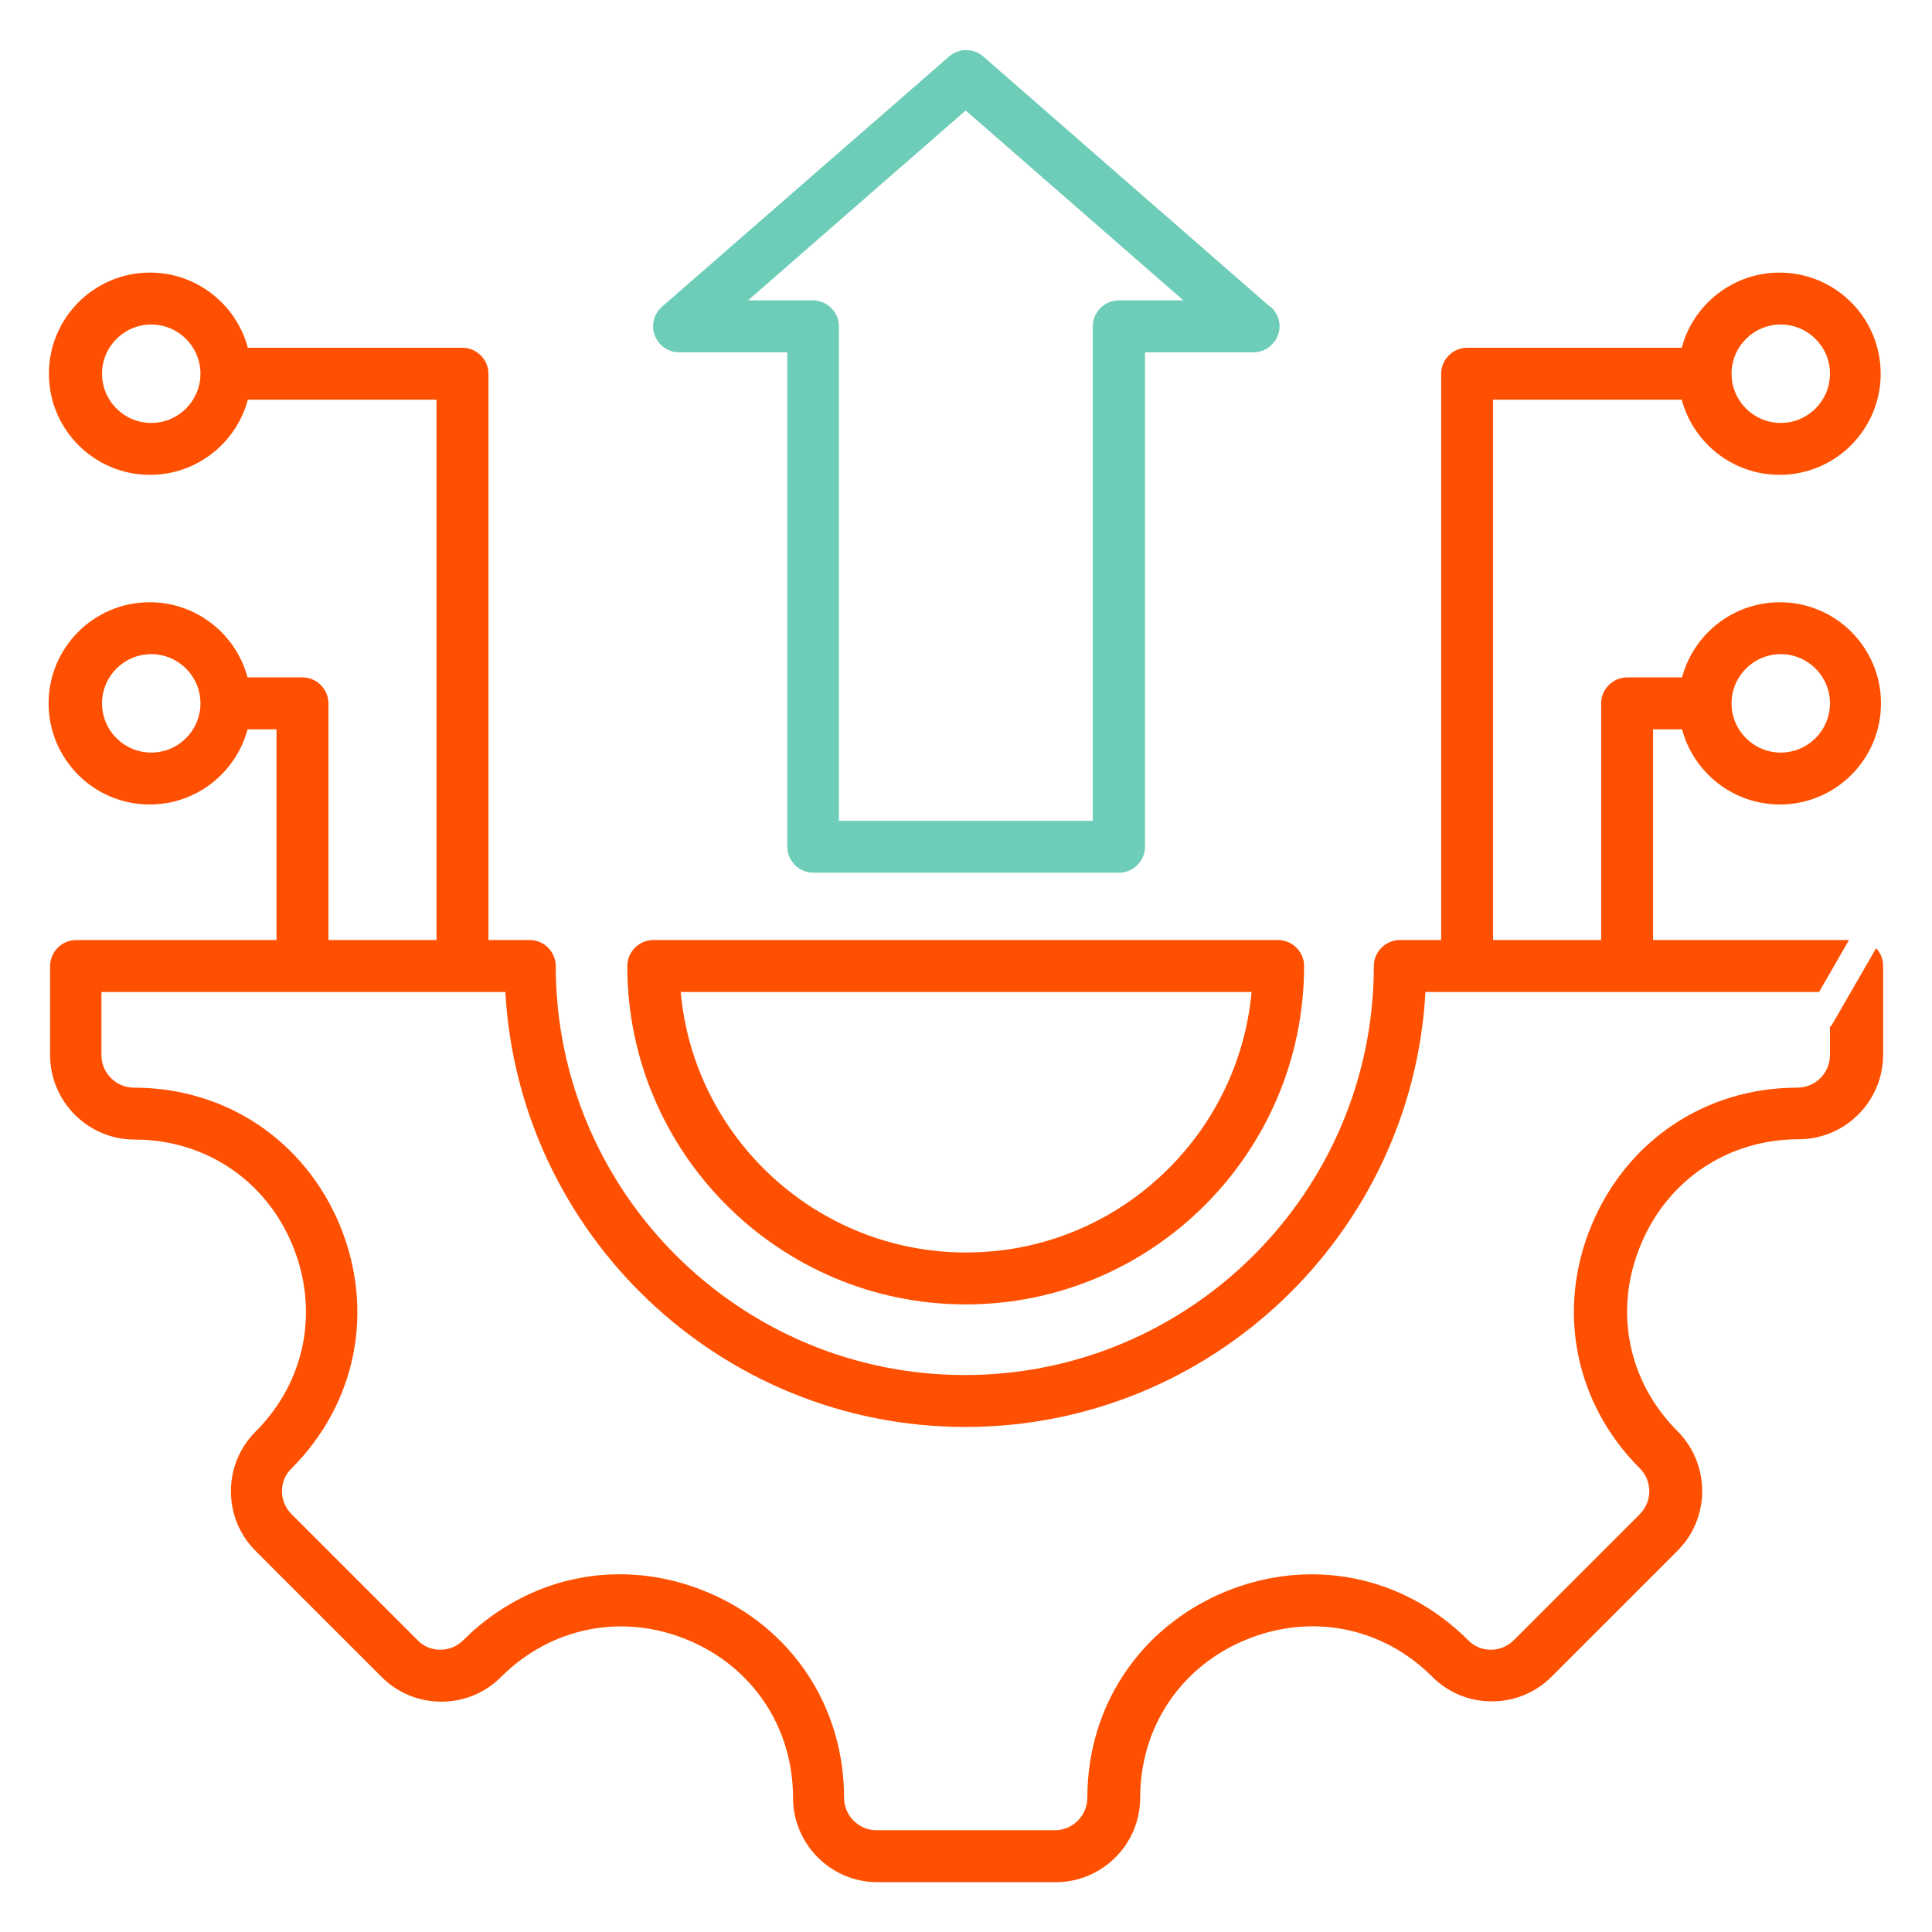
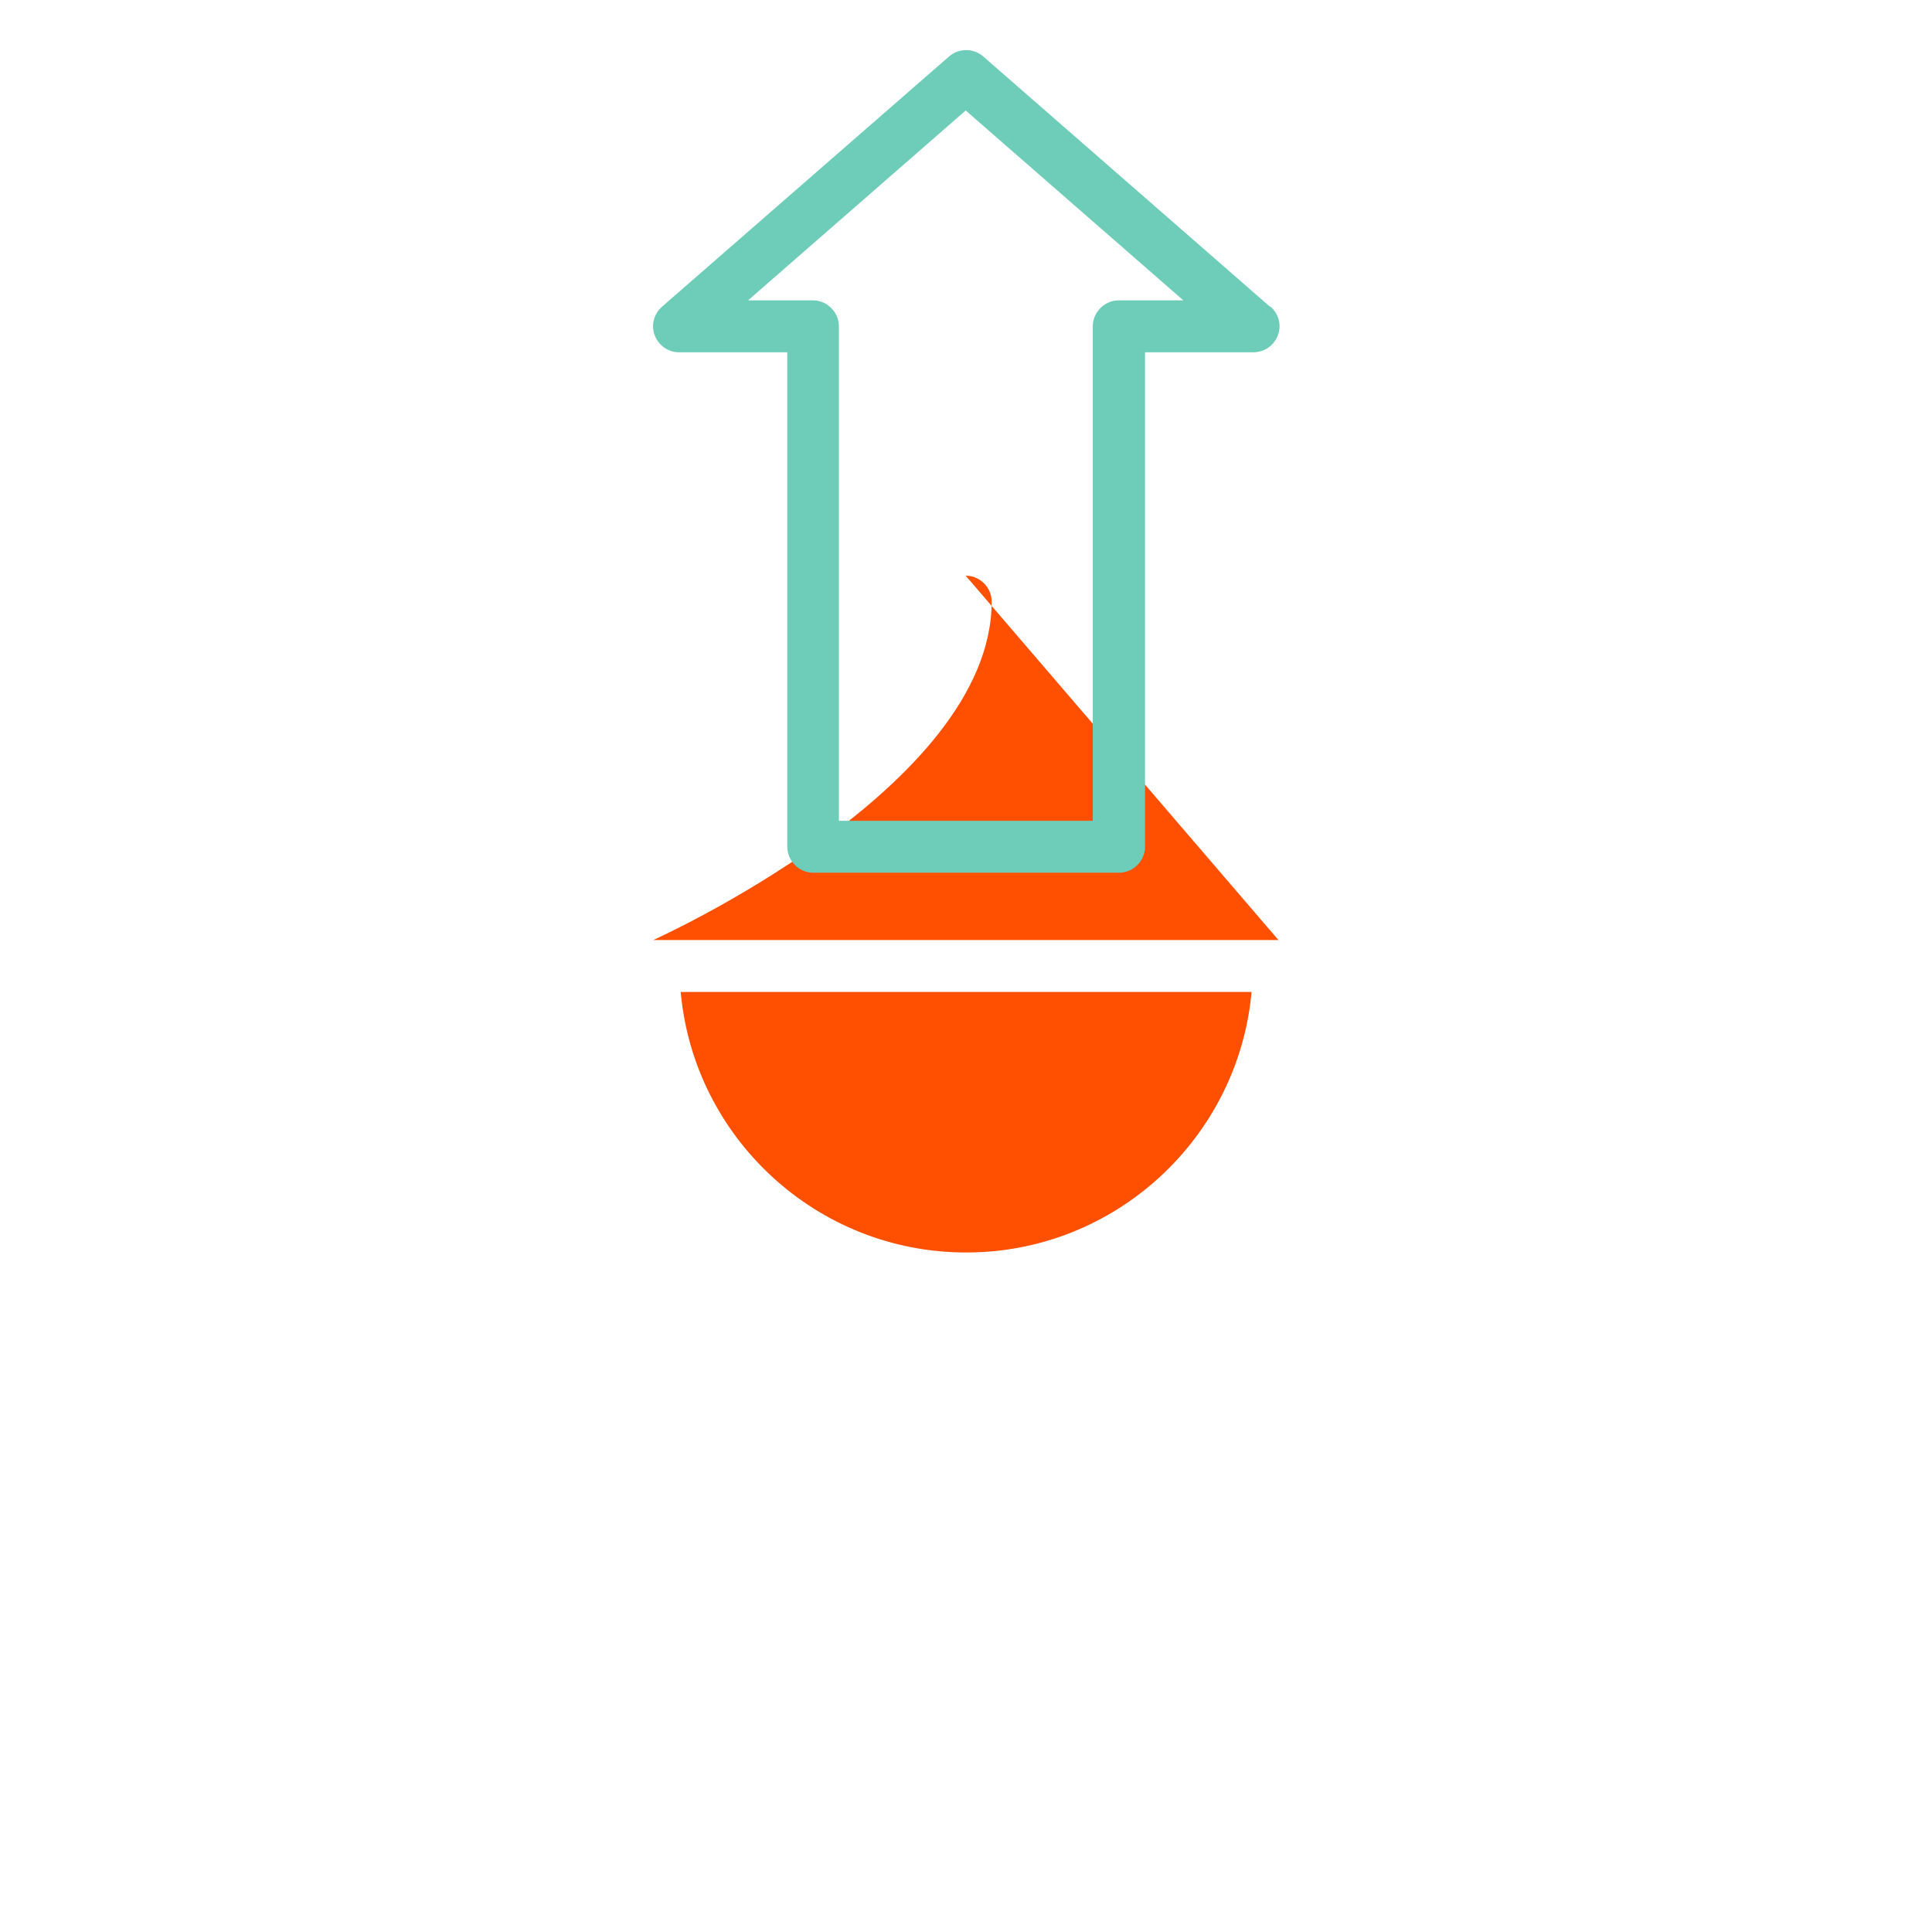
<svg xmlns="http://www.w3.org/2000/svg" id="Layer_1" data-name="Layer 1" viewBox="0 0 64 64">
  <defs>
    <style>
      .cls-1 {
        fill: #6dcdb8;
      }

      .cls-2 {
        fill: #fe5000;
      }
    </style>
  </defs>
-   <path class="cls-2" d="m42.35,31.14h-20.71c-.47,0-.86.39-.86.86,0,6.18,5.03,11.21,11.21,11.21s11.21-5.03,11.21-11.21c0-.47-.39-.86-.86-.86Zm-10.35,10.35c-4.94,0-9.02-3.8-9.45-8.63h18.91c-.44,4.83-4.51,8.63-9.45,8.63Z" />
+   <path class="cls-2" d="m42.35,31.14h-20.71s11.21-5.03,11.21-11.21c0-.47-.39-.86-.86-.86Zm-10.35,10.35c-4.94,0-9.02-3.8-9.45-8.63h18.91c-.44,4.83-4.51,8.63-9.45,8.63Z" />
  <path class="cls-1" d="m42.07,10.16L32.57,1.87c-.32-.28-.81-.28-1.13,0l-9.51,8.29c-.27.24-.37.61-.24.95s.45.56.8.56h3.59v16.38c0,.47.39.86.86.86h10.13c.47,0,.86-.39.86-.86V11.67h3.59c.36,0,.68-.22.81-.56s.03-.71-.24-.95Zm-5.01-.21c-.47,0-.86.39-.86.86v16.38h-8.41V10.81c0-.47-.39-.86-.86-.86h-2.15l7.21-6.29,7.21,6.29h-2.15Z" />
-   <path class="cls-2" d="m60.62,34v.95c0,.59-.48,1.08-1.08,1.08-3.04,0-5.65,1.75-6.82,4.56-1.17,2.81-.55,5.9,1.6,8.05.42.42.42,1.1,0,1.52l-4.17,4.17c-.2.2-.47.32-.76.32s-.56-.11-.76-.32c-2.15-2.15-5.23-2.76-8.05-1.6-2.81,1.17-4.56,3.78-4.56,6.82,0,.59-.48,1.08-1.08,1.08h-5.9c-.59,0-1.08-.48-1.08-1.08,0-3.04-1.75-5.66-4.56-6.82-.94-.39-1.91-.58-2.87-.58-1.9,0-3.74.75-5.18,2.18-.2.2-.47.32-.76.32s-.56-.11-.76-.32l-4.17-4.17c-.2-.2-.32-.47-.32-.76s.11-.56.32-.76c2.15-2.15,2.76-5.23,1.6-8.05-1.17-2.81-3.78-4.56-6.82-4.56-.59,0-1.08-.48-1.08-1.08v-2.09h13.38c.45,8.02,7.11,14.41,15.24,14.41s14.8-6.39,15.24-14.41h13.04l.99-1.72h-6.49v-6.98h.96c.38,1.43,1.69,2.49,3.24,2.49,1.85,0,3.35-1.5,3.35-3.35s-1.5-3.35-3.35-3.35c-1.55,0-2.86,1.06-3.24,2.49h-1.82c-.47,0-.86.39-.86.86v7.84h-3.58V13.24h6.25c.38,1.43,1.69,2.49,3.24,2.49,1.85,0,3.35-1.5,3.35-3.35s-1.5-3.35-3.35-3.35c-1.55,0-2.86,1.06-3.24,2.49h-7.11c-.47,0-.86.39-.86.86v18.76h-1.37c-.47,0-.86.39-.86.86,0,7.47-6.08,13.55-13.55,13.55s-13.55-6.08-13.55-13.55c0-.47-.39-.86-.86-.86h-1.37V12.38c0-.47-.39-.86-.86-.86h-7.11c-.38-1.43-1.69-2.49-3.24-2.49-1.85,0-3.35,1.5-3.35,3.35s1.5,3.35,3.35,3.35c1.55,0,2.86-1.06,3.24-2.49h6.25v17.9h-3.58v-7.84c0-.47-.39-.86-.86-.86h-1.82c-.38-1.43-1.69-2.49-3.24-2.49-1.85,0-3.35,1.5-3.35,3.35s1.5,3.35,3.35,3.35c1.55,0,2.86-1.06,3.24-2.49h.96v6.98H2.52c-.47,0-.86.39-.86.86v2.95c0,1.54,1.25,2.8,2.8,2.8,2.33,0,4.34,1.34,5.23,3.5.89,2.16.43,4.52-1.22,6.17-.53.53-.82,1.23-.82,1.98s.29,1.45.82,1.98l4.17,4.17c.53.53,1.23.82,1.98.82s1.45-.29,1.98-.82c1.65-1.65,4.02-2.12,6.17-1.23,2.16.89,3.5,2.9,3.5,5.23,0,1.54,1.25,2.8,2.8,2.8h5.9c1.54,0,2.8-1.25,2.8-2.8,0-2.33,1.34-4.34,3.5-5.23,2.16-.89,4.52-.43,6.17,1.22.53.53,1.23.82,1.98.82s1.45-.29,1.98-.82l4.17-4.17c1.09-1.09,1.09-2.86,0-3.96-1.65-1.65-2.12-4.01-1.22-6.17.89-2.16,2.9-3.5,5.23-3.5,1.54,0,2.8-1.25,2.8-2.8v-2.95c0-.22-.09-.43-.23-.58l-1.49,2.58Zm-1.63-12.33c.9,0,1.63.73,1.63,1.63s-.73,1.63-1.63,1.63-1.63-.73-1.63-1.63.73-1.63,1.63-1.63Zm0-10.92c.9,0,1.63.73,1.63,1.63s-.73,1.63-1.63,1.63-1.63-.73-1.63-1.63.73-1.63,1.63-1.63ZM5.01,14.01c-.9,0-1.63-.73-1.63-1.63s.73-1.63,1.63-1.63,1.63.73,1.63,1.63-.73,1.63-1.63,1.63Zm0,10.92c-.9,0-1.63-.73-1.63-1.63s.73-1.63,1.63-1.63,1.63.73,1.63,1.63-.73,1.63-1.63,1.63Z" />
</svg>